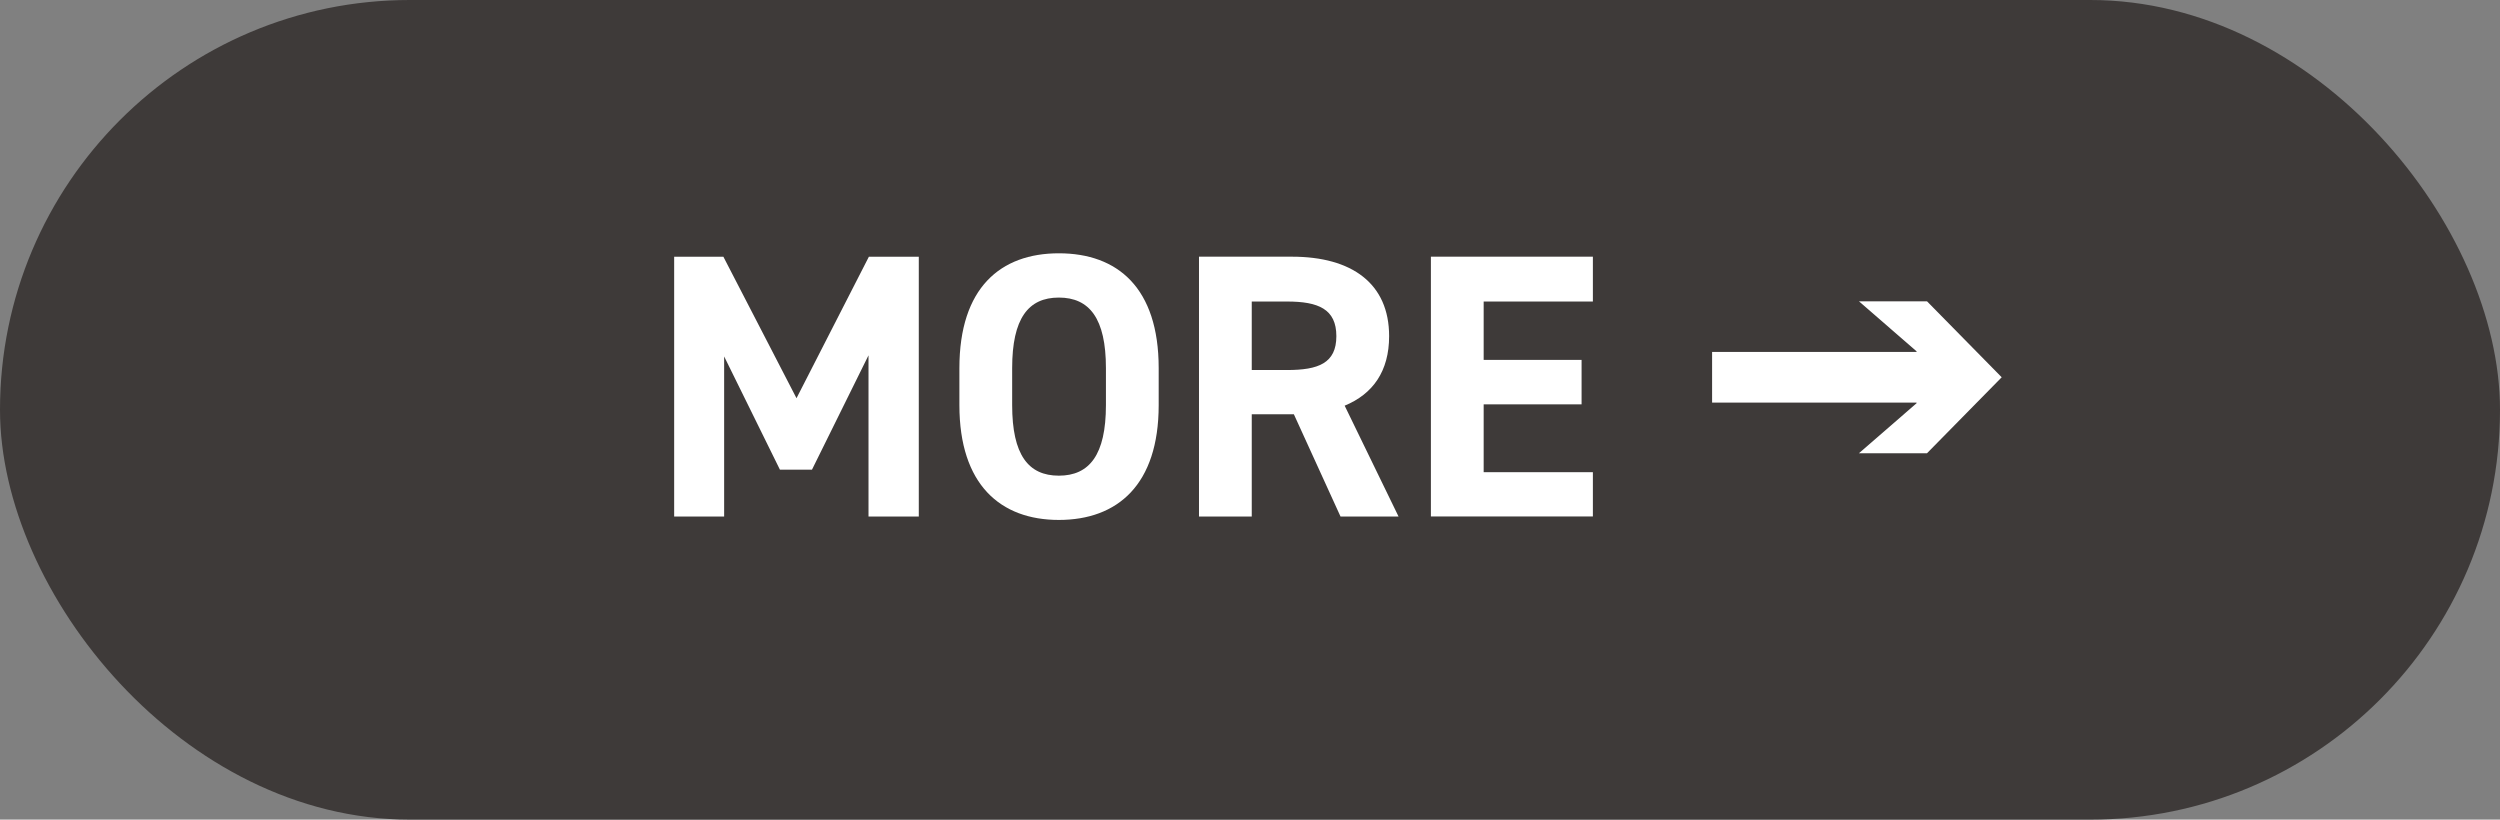
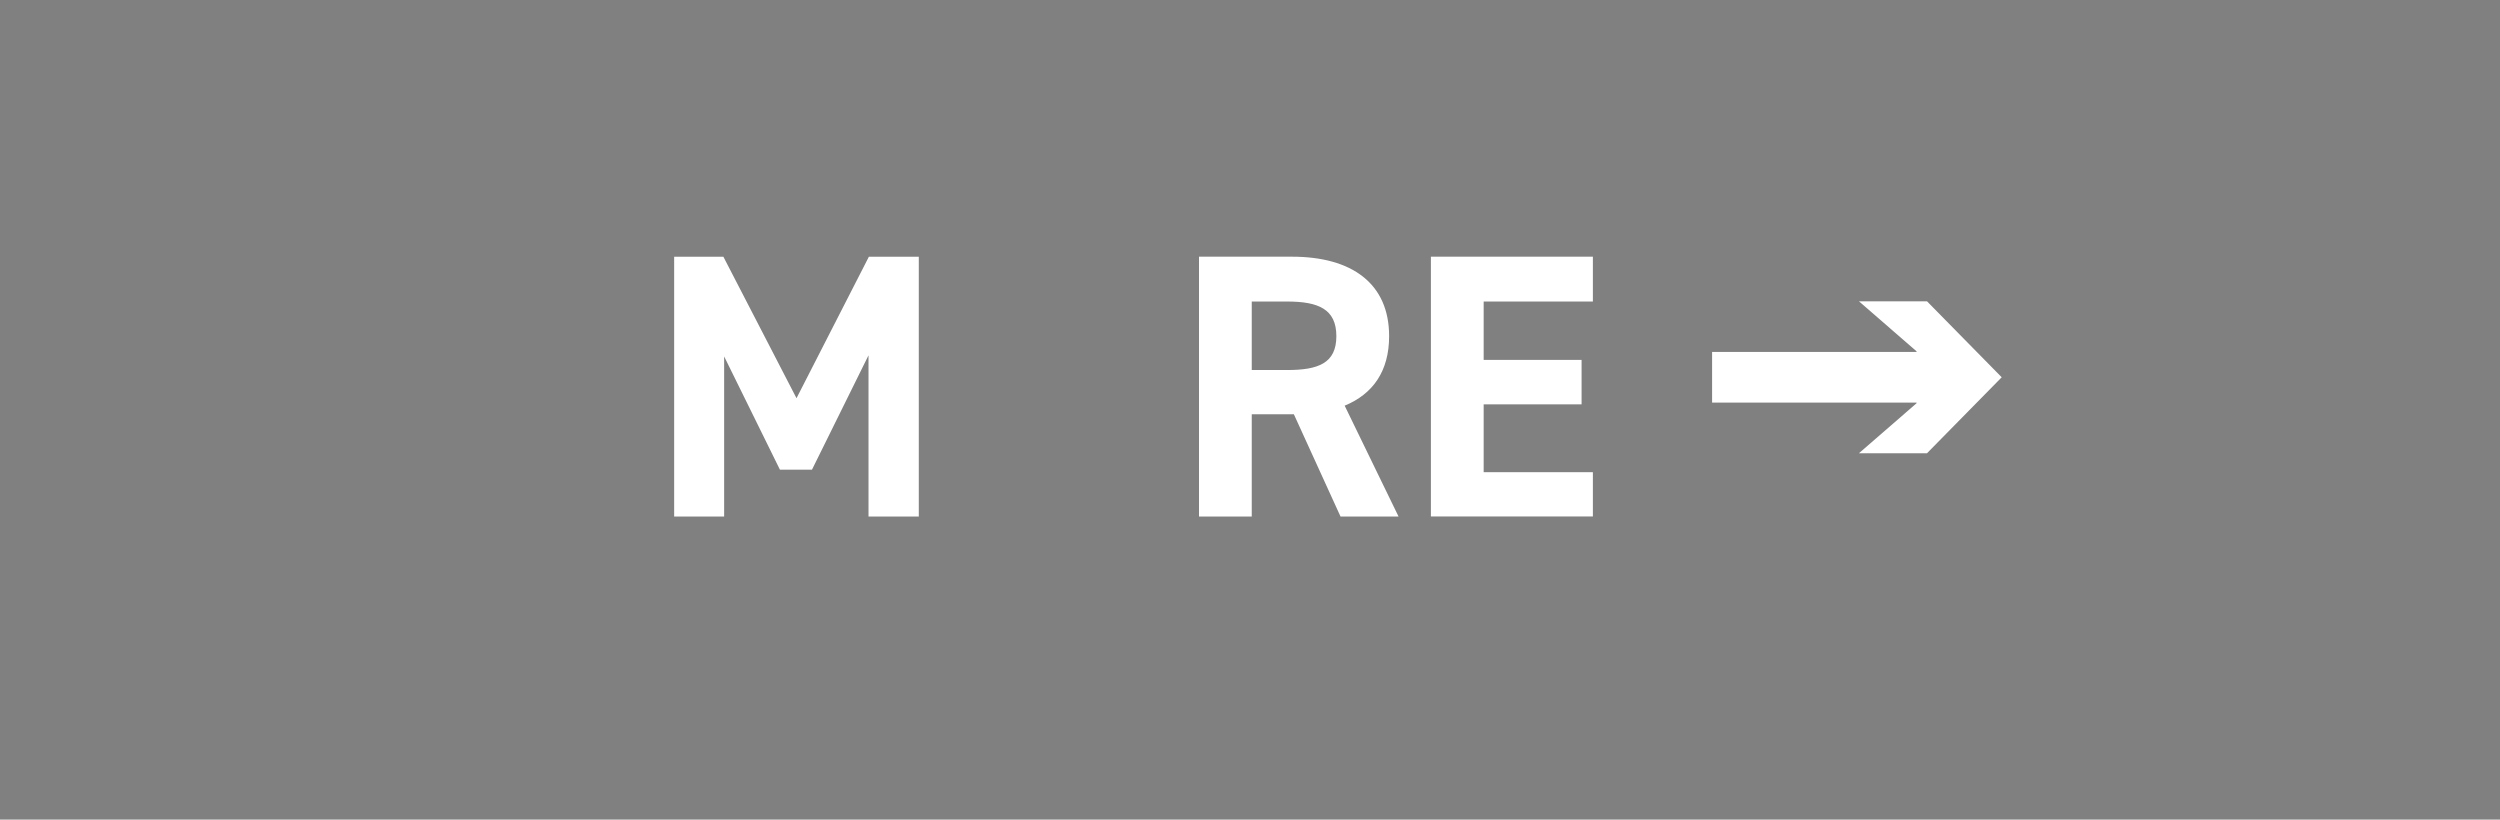
<svg xmlns="http://www.w3.org/2000/svg" id="_レイヤー_1" data-name="レイヤー 1" width="215.487" height="70.646" viewBox="0 0 215.487 70.646">
  <rect x="0" y="0" width="215.487" height="70.646" fill="#808080" stroke="none" />
  <defs>
    <style>
      .cls-1 {
        fill: #fff;
      }

      .cls-2 {
        fill: #3e3a39;
      }
    </style>
  </defs>
-   <rect class="cls-2" x="0" y="0" width="215.487" height="70.646" rx="35.323" ry="35.323" />
  <g>
    <path class="cls-1" d="m68.655,34.322l6.238-12.194h4.302v22.394h-4.334v-13.896l-4.874,9.859h-2.761l-4.809-9.763v13.8h-4.308v-22.394h4.242l6.303,12.194Z" />
-     <path class="cls-1" d="m91.268,44.816c-5.033,0-8.573-3.04-8.573-9.898v-3.187c0-6.923,3.54-9.898,8.573-9.898,5.064,0,8.605,2.976,8.605,9.898v3.187c0,6.858-3.541,9.898-8.605,9.898Zm-4.025-9.898c0,4.294,1.396,6.082,4.025,6.082s4.058-1.788,4.058-6.082v-3.187c0-4.293-1.428-6.082-4.058-6.082s-4.025,1.789-4.025,6.082v3.187Z" />
    <path class="cls-1" d="m115.545,44.521l-4.02-8.812h-3.631v8.812h-4.547v-22.396h8.016c5.156,0,8.372,2.306,8.372,6.85,0,3.017-1.396,4.989-3.833,5.992l4.645,9.555h-5.002Zm-4.603-12.627c2.689,0,4.245-.584,4.245-2.92s-1.556-2.984-4.245-2.984h-3.048v5.904h3.048Z" />
    <path class="cls-1" d="m137.298,22.125v3.865h-9.414v5.031h8.44v3.832h-8.44v5.847h9.414v3.816h-13.962v-22.392h13.962Z" />
    <path class="cls-1" d="m165.198,30.338v-.055l-4.966-4.311h5.866l6.438,6.547-6.438,6.548h-5.866l4.966-4.311v-.055h-17.624v-4.364h17.624Z" />
  </g>
</svg>